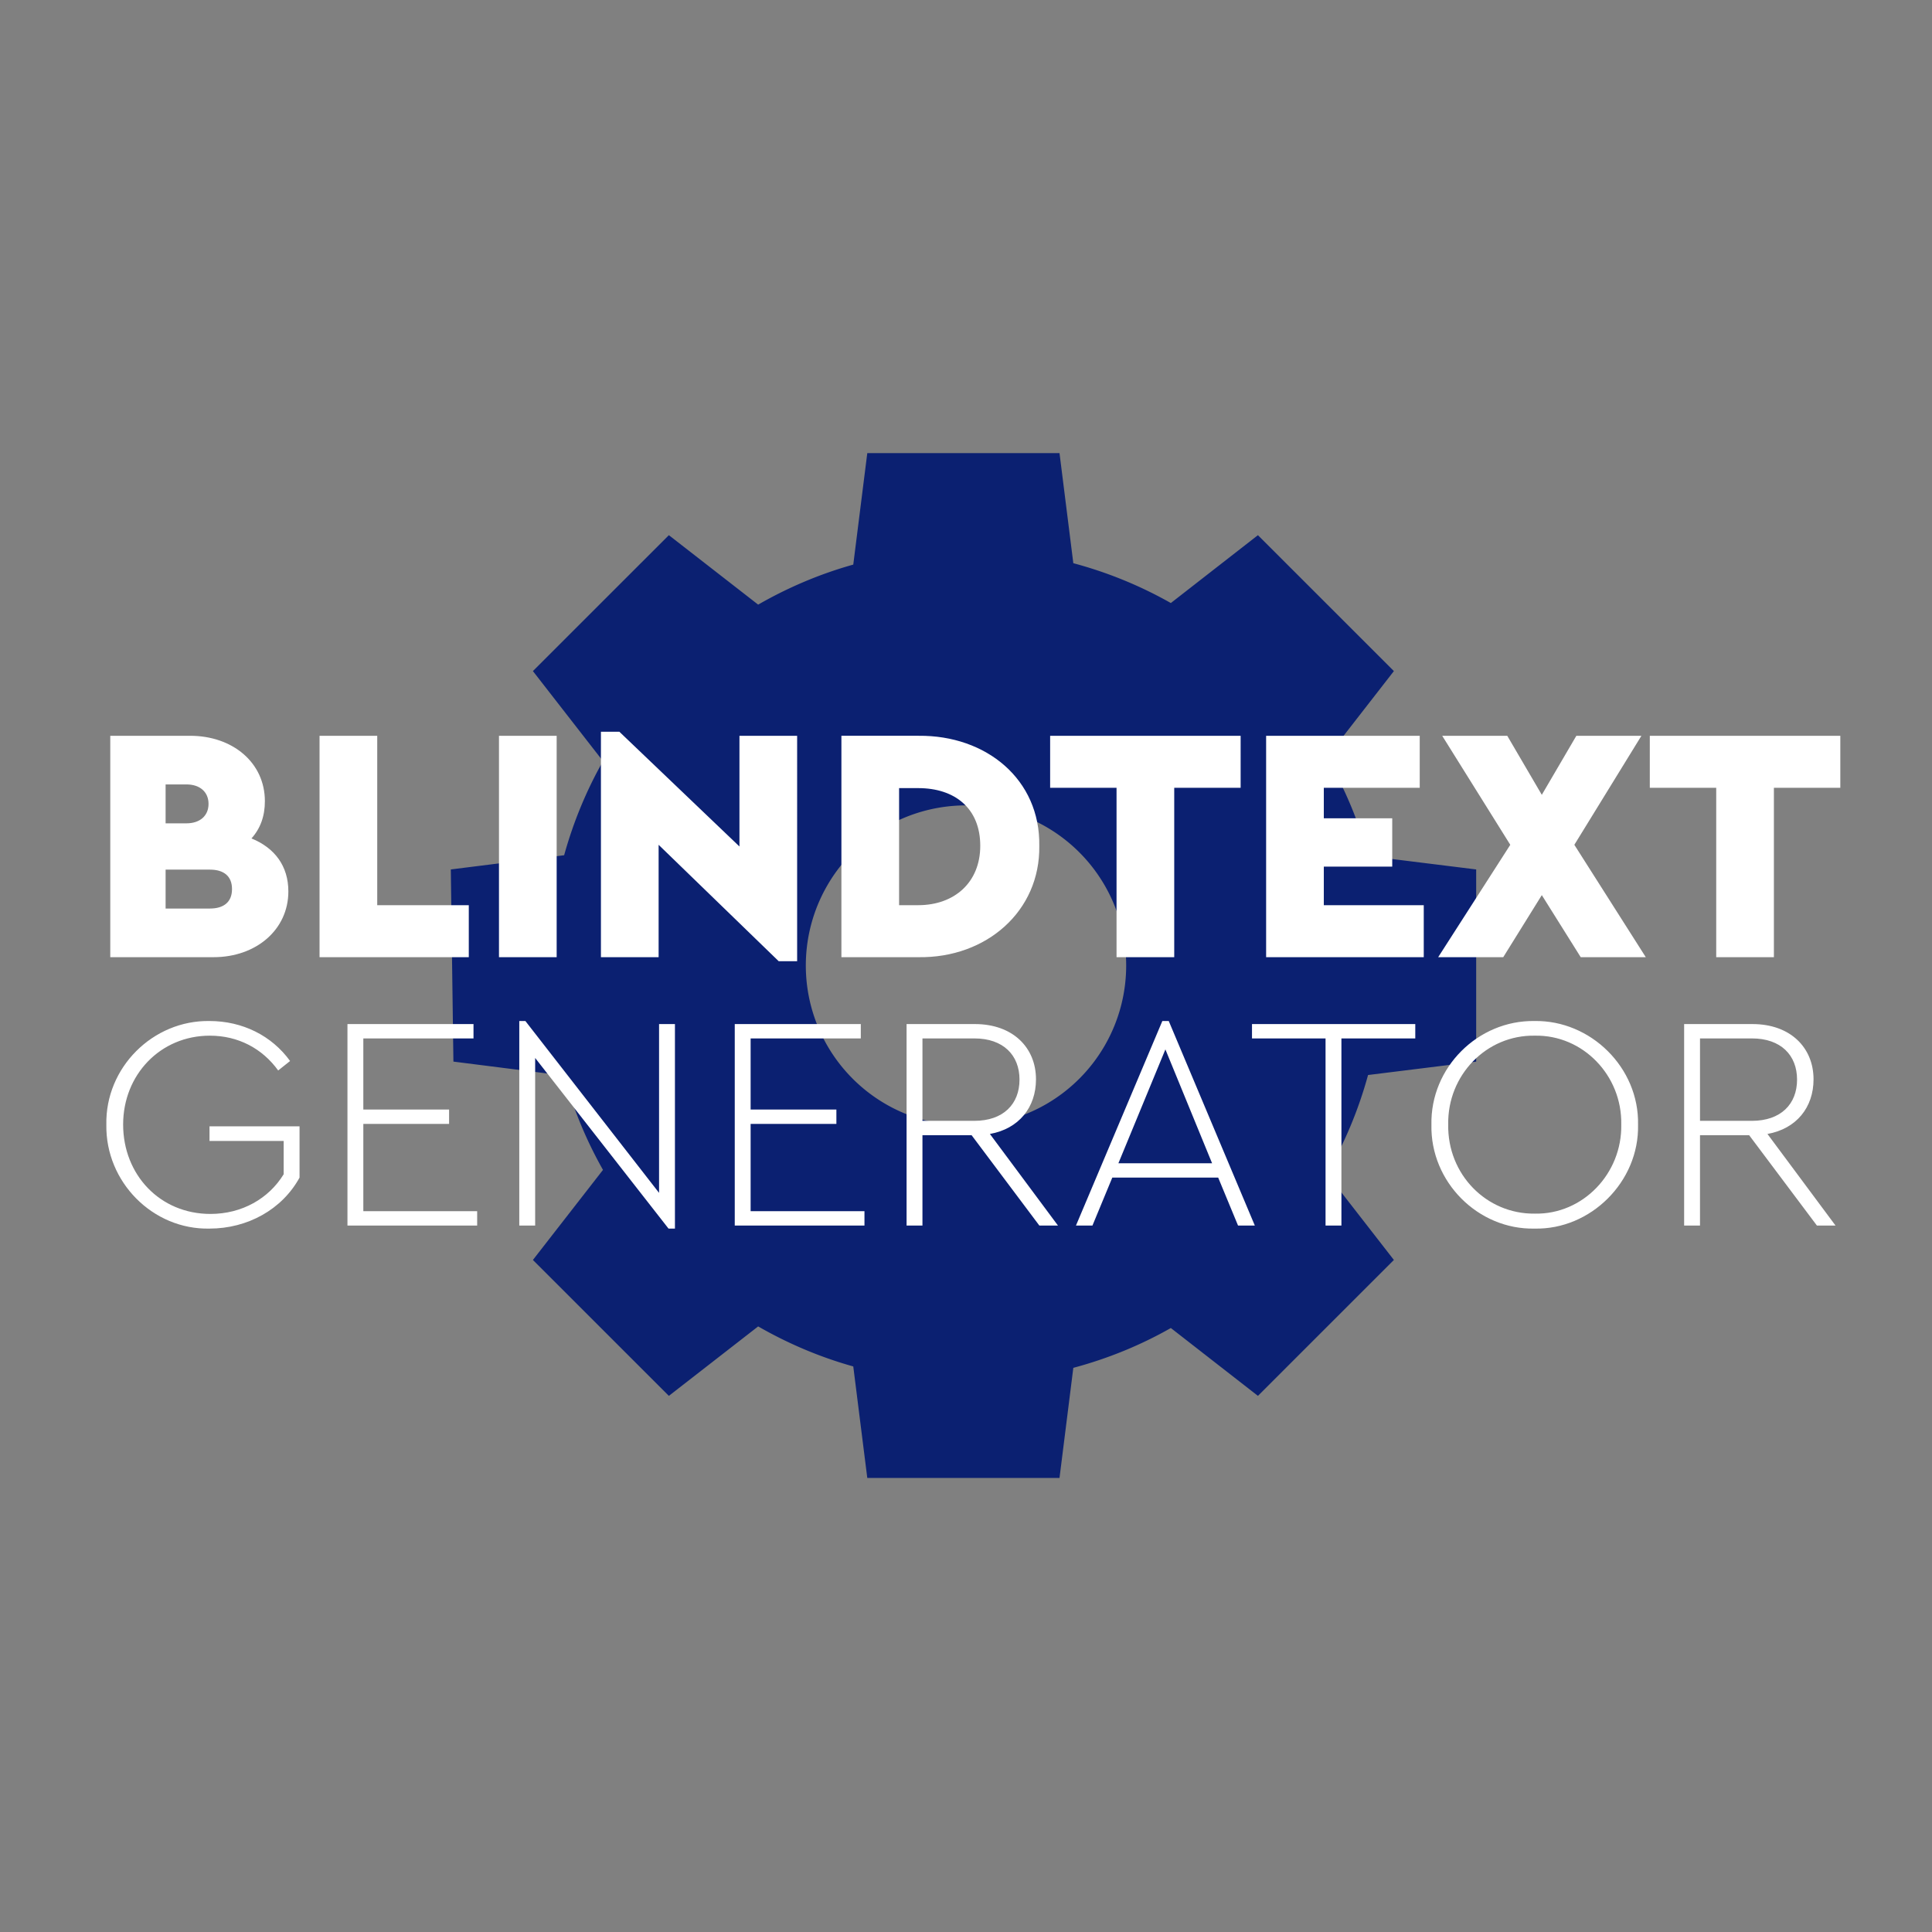
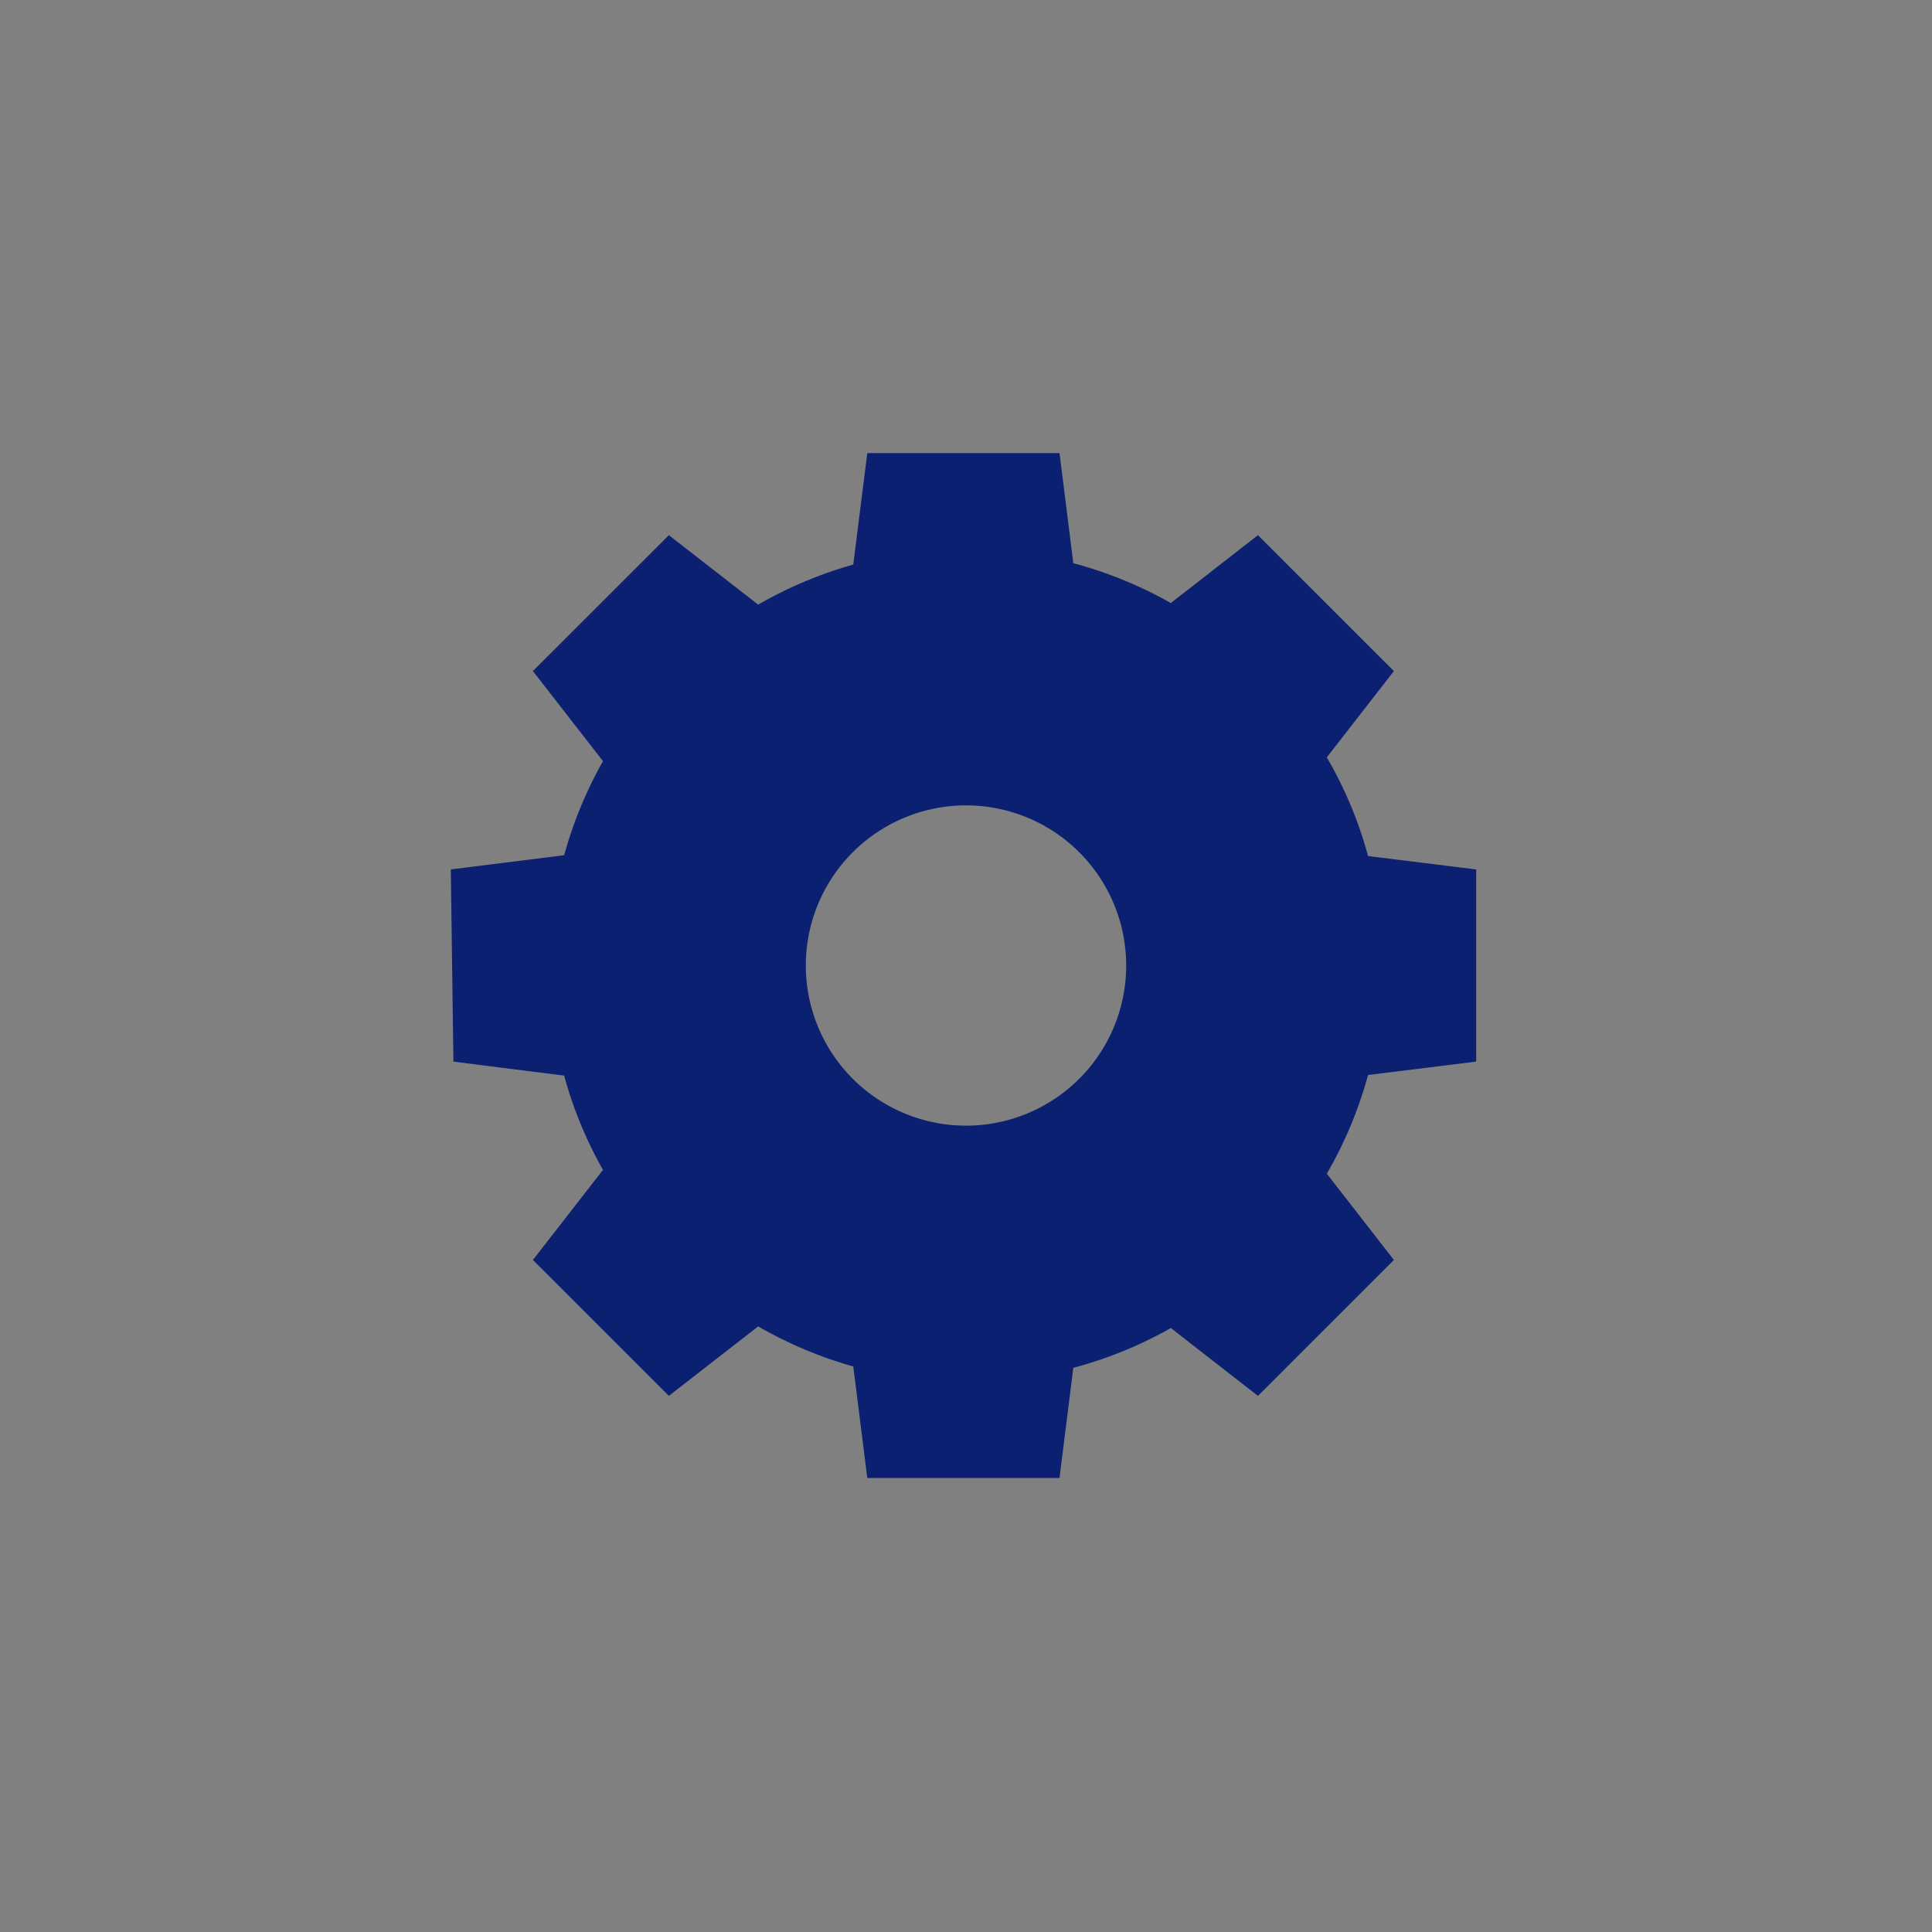
<svg xmlns="http://www.w3.org/2000/svg" viewBox="0 0 1200 1200" xml:space="preserve" style="fill-rule:evenodd;clip-rule:evenodd;stroke-linejoin:round;stroke-miterlimit:2">
  <rect x="0" y="0" width="1200" height="1200" fill="#808080" stroke="none" />
  <path d="M411.299-23.656H336.68l-5.441 48.801c-13.058 4.118-25.417 10.076-36.921 17.523l-34.666-30.402-52.778 59.49 27.205 39.426c-6.451 12.879-11.504 26.635-15.079 41.179l-43.994 6.22 1.01 84.109L219 248.823a192.987 192.987 0 0 0 15.079 41.267l-27.205 39.426 52.778 59.49 34.666-30.402c11.504 7.447 23.863 13.405 36.921 17.522l5.441 48.801h74.619l5.363-48.187a150.508 150.508 0 0 0 37.854-17.435l33.811 29.701 52.778-59.49-26.039-37.762c6.918-13.405 12.281-27.861 16.012-43.193l41.973-5.871v-84.109l-41.973-5.87c-3.653-15.245-9.094-29.789-16.012-43.194l26.039-37.761-52.778-59.49-33.811 29.701c-11.815-7.535-24.485-13.405-37.854-17.435l-5.363-48.188ZM375 130.545c22.216 0 42.744 13.359 53.852 35.045 11.107 21.687 11.107 48.405 0 70.091-11.108 21.687-31.636 35.046-53.852 35.046-22.216 0-42.744-13.359-53.851-35.046-11.108-21.686-11.108-48.404 0-70.091 11.107-21.686 31.635-35.045 53.851-35.045Z" style="fill:#0b2071;fill-rule:nonzero" transform="matrix(1.6 0 0 1.419 0 315)" />
-   <path d="M214.938 160.092c0-14.434-7.053-24.691-18.922-30.009 4.644-5.698 6.88-12.725 6.88-21.082 0-21.842-16.513-37.036-38.36-37.036h-40.94v125.354h52.982c21.846 0 38.36-15.575 38.36-37.227Zm-52.294-60.588c7.053 0 11.353 4.369 11.353 11.016 0 6.648-4.3 11.016-11.353 11.016h-10.665V99.504h10.665Zm23.395 59.259c0 7.407-4.301 11.016-11.354 11.016h-22.706v-22.032h22.706c7.053 0 11.354 3.608 11.354 11.016ZM230.935 197.319h76.548v-29.44h-46.961V71.965h-29.587v125.354ZM322.965 71.965h29.587v125.354h-29.587zM446.302 71.965v62.677l-61.583-64.957h-9.461v127.634h29.587v-63.627l61.583 65.906h9.461V71.965h-29.587ZM498.595 197.319h39.564c34.748.569 62.443-26.021 61.927-63.057.516-37.606-27.179-62.677-61.927-62.297h-39.564v125.354Zm29.587-29.44v-66.285h9.805c18.75 0 31.824 11.396 31.824 32.668 0 20.702-13.246 33.617-31.824 33.617h-9.805ZM639.713 197.319H669.3v-95.915h34.06V71.965h-97.707v29.439h34.06v95.915ZM716.433 197.319h80.848v-29.44H746.02v-21.842h35.092v-27.35H746.02v-17.283h49.197V71.965h-78.784v125.354ZM911.157 197.319l-36.64-63.627 34.404-61.727h-33.372l-17.717 33.427-17.718-33.427h-33.372l34.92 61.727-36.984 63.627h33.372l19.782-35.137 19.954 35.137h33.371ZM947.281 197.319h29.587v-95.915h34.062V71.965h-97.709v29.439h34.06v95.915ZM121.587 292.227c-.47 32.32 23.793 59.456 52.909 58.764 19.567 0 37.256-10.888 46.178-28.863v-29.037h-46.178v8.296h38.038v18.839c-7.67 13.827-21.445 22.469-37.568 22.469-25.829 0-44.77-22.123-44.77-50.641 0-28.172 19.098-50.295 44.456-50.295 14.558 0 26.925 7.259 35.065 19.703l6.104-5.358c-9.392-14.345-24.419-22.642-41.325-22.642-28.959-.518-53.536 26.272-52.909 58.765ZM245.25 349.263h66.528v-8.123H253.39v-49.432h43.987v-8.123H253.39v-40.271h56.51v-8.123h-64.65v114.072ZM405.074 235.191v95.578l-68.563-97.307h-3.131v115.801h8.14v-94.887l68.406 96.615h3.288v-115.8h-8.14ZM443.895 349.263h66.528v-8.123h-58.388v-49.432h43.986v-8.123h-43.986v-40.271h56.509v-8.123h-64.649v114.072ZM609.667 349.263l-34.908-51.851c14.871-2.938 23.637-15.037 23.637-30.938 0-17.975-11.897-31.283-31.307-31.283h-35.064v114.072h8.14v-51.16h25.202l34.751 51.16h9.549Zm-69.502-105.949h26.611c14.871 0 23.167 9.506 23.167 23.333 0 13.827-8.296 23.333-23.167 23.333h-26.611v-46.666ZM702.023 349.263h8.61l-44.144-115.801h-3.287l-44.3 115.801h8.453l10.175-27.135h54.318l10.175 27.135Zm-37.255-99.727 23.95 64.468h-48.057l24.107-64.468ZM746.91 349.263h8.14V243.314h37.882v-8.123h-83.747v8.123h37.725v105.949ZM801.216 292.227c-.626 32.32 23.95 59.456 52.909 58.764 28.646.692 53.692-26.444 53.066-58.764.626-32.493-24.42-59.283-53.066-58.765-28.959-.518-53.535 26.272-52.909 58.765Zm97.365-.173c.47 27.827-19.723 50.987-44.3 50.468-24.889.346-44.925-22.296-44.456-50.468-.469-27.827 19.567-50.814 44.456-50.295 24.577-.519 44.77 22.468 44.3 50.295ZM1008.47 349.263l-34.908-51.851c14.871-2.938 23.637-15.037 23.637-30.938 0-17.975-11.897-31.283-31.307-31.283h-35.064v114.072h8.14v-51.16h25.202l34.751 51.16h9.549Zm-69.502-105.949h26.611c14.871 0 23.167 9.506 23.167 23.333 0 13.827-8.296 23.333-23.167 23.333h-26.611v-46.666Z" style="fill:#fff;fill-rule:nonzero" transform="matrix(1.211 0 0 1.097 -81.186 378.063)" />
</svg>